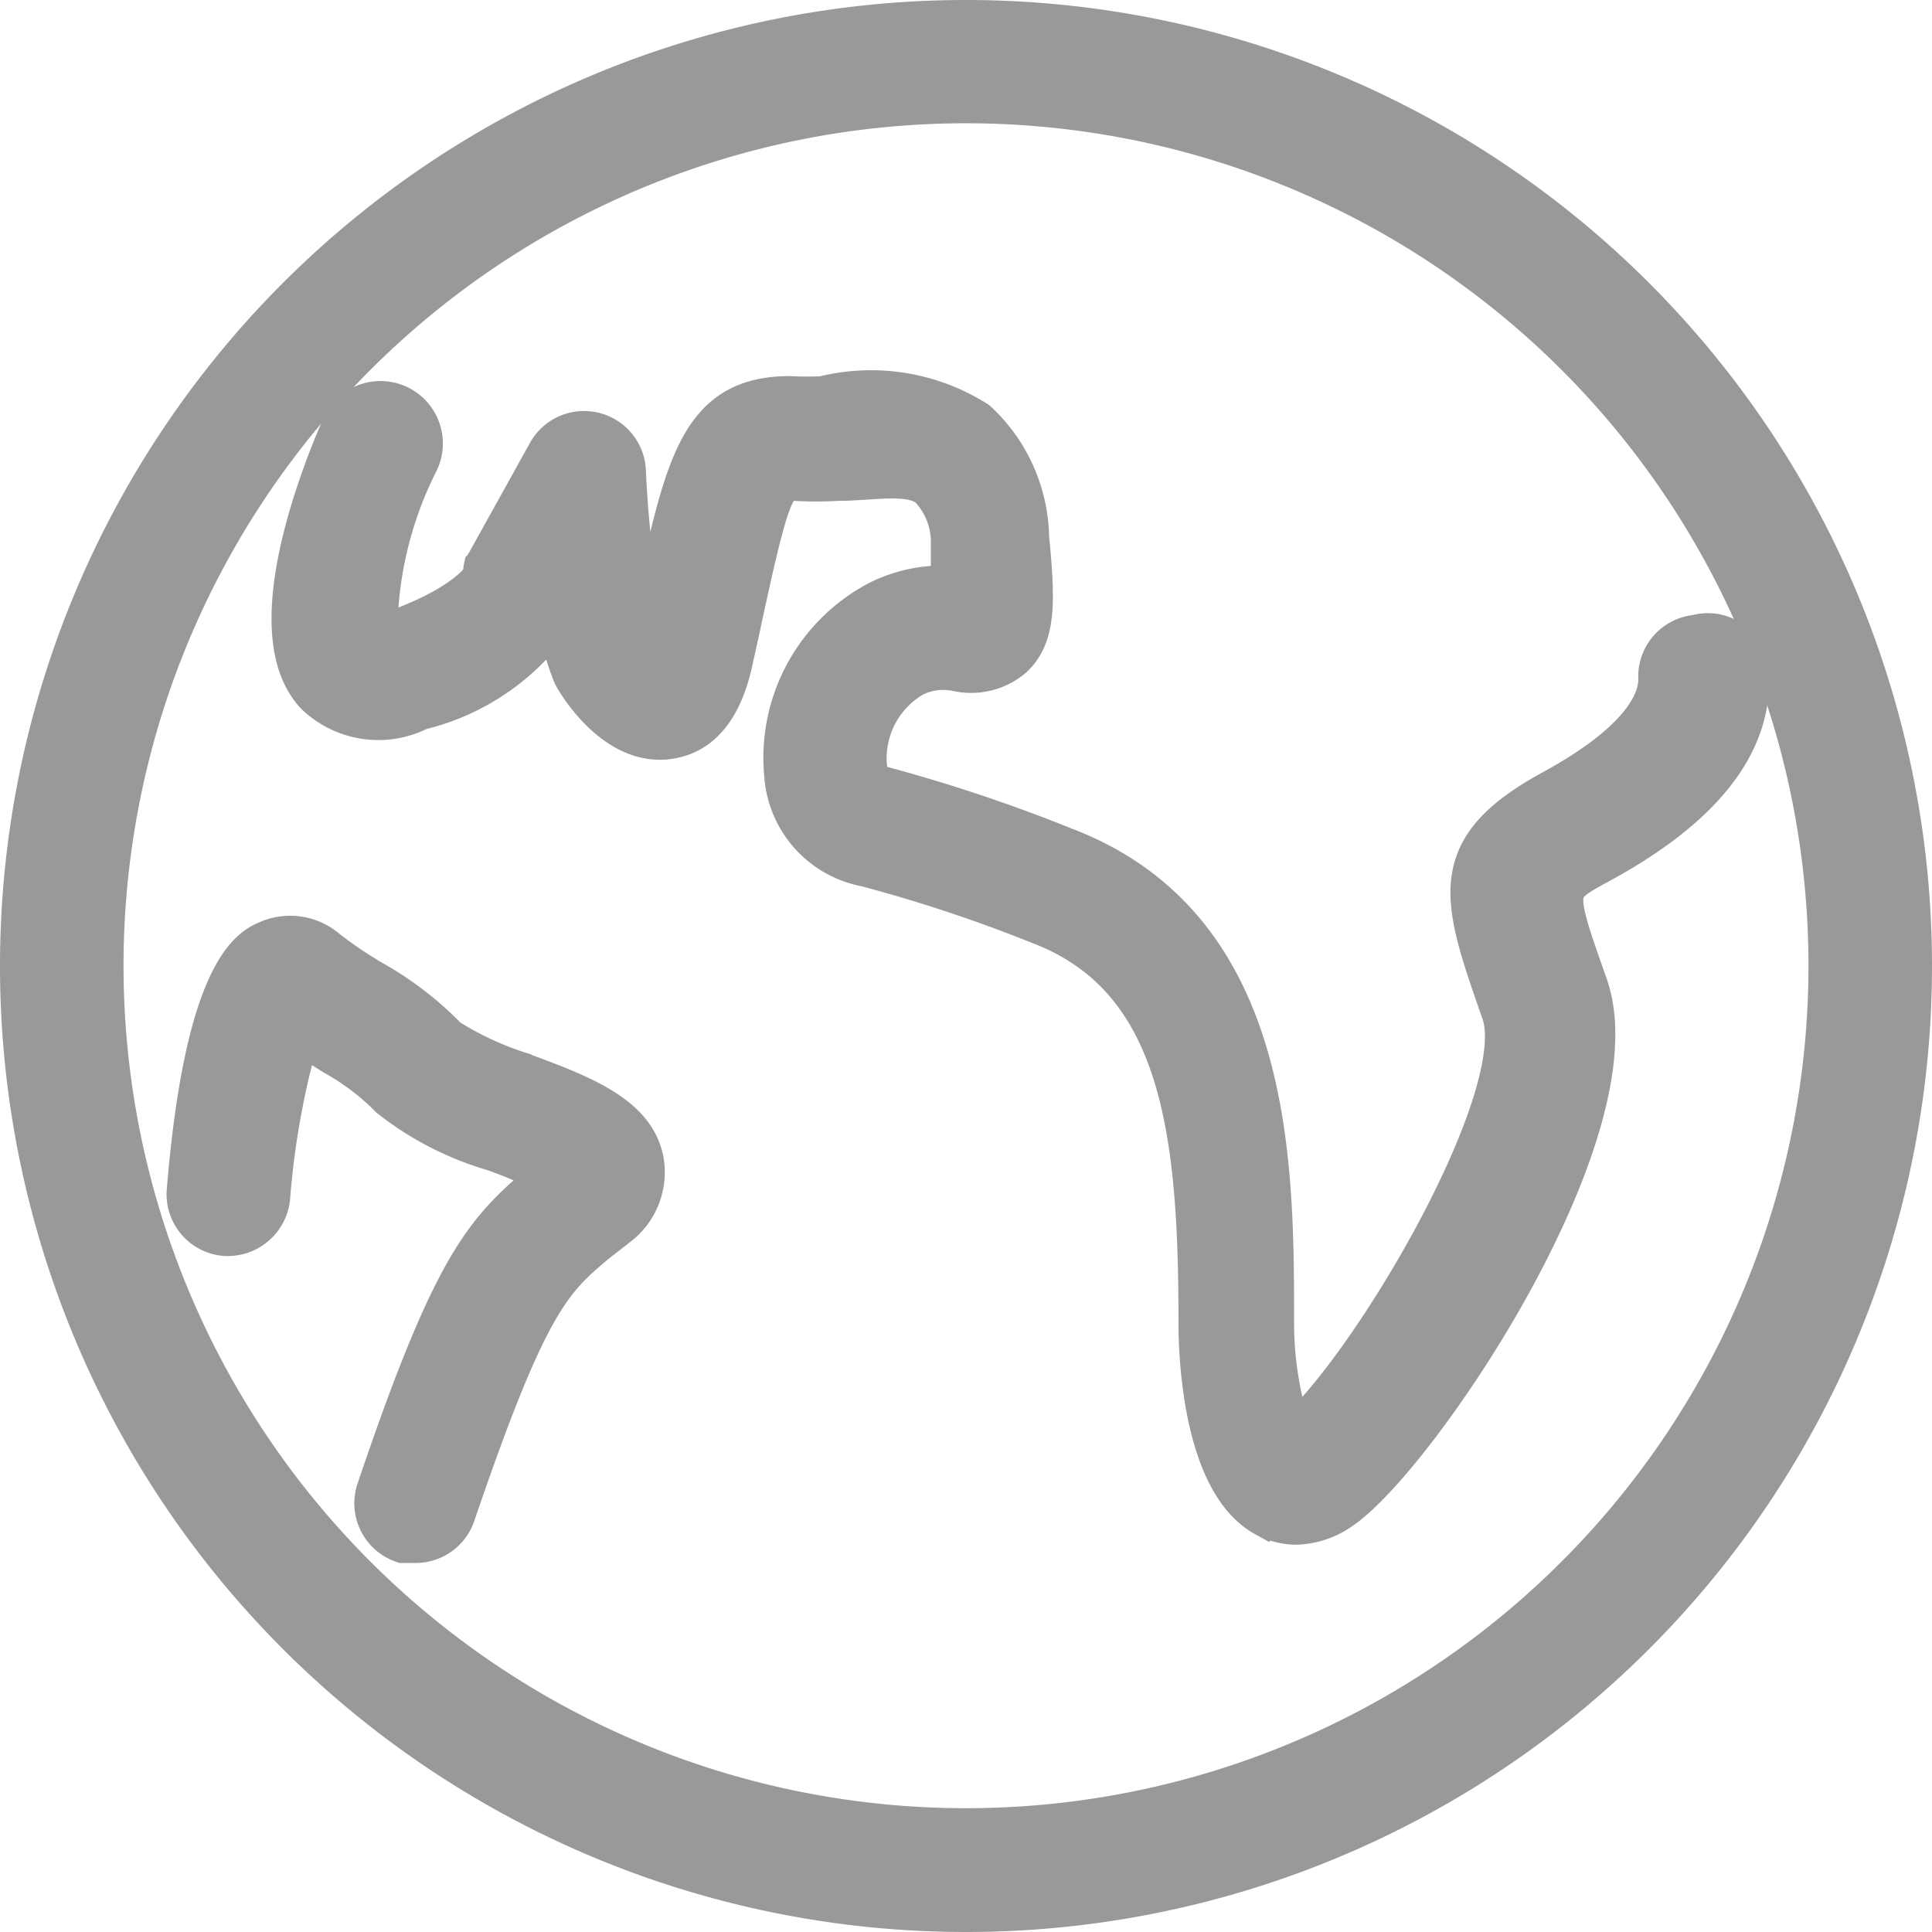
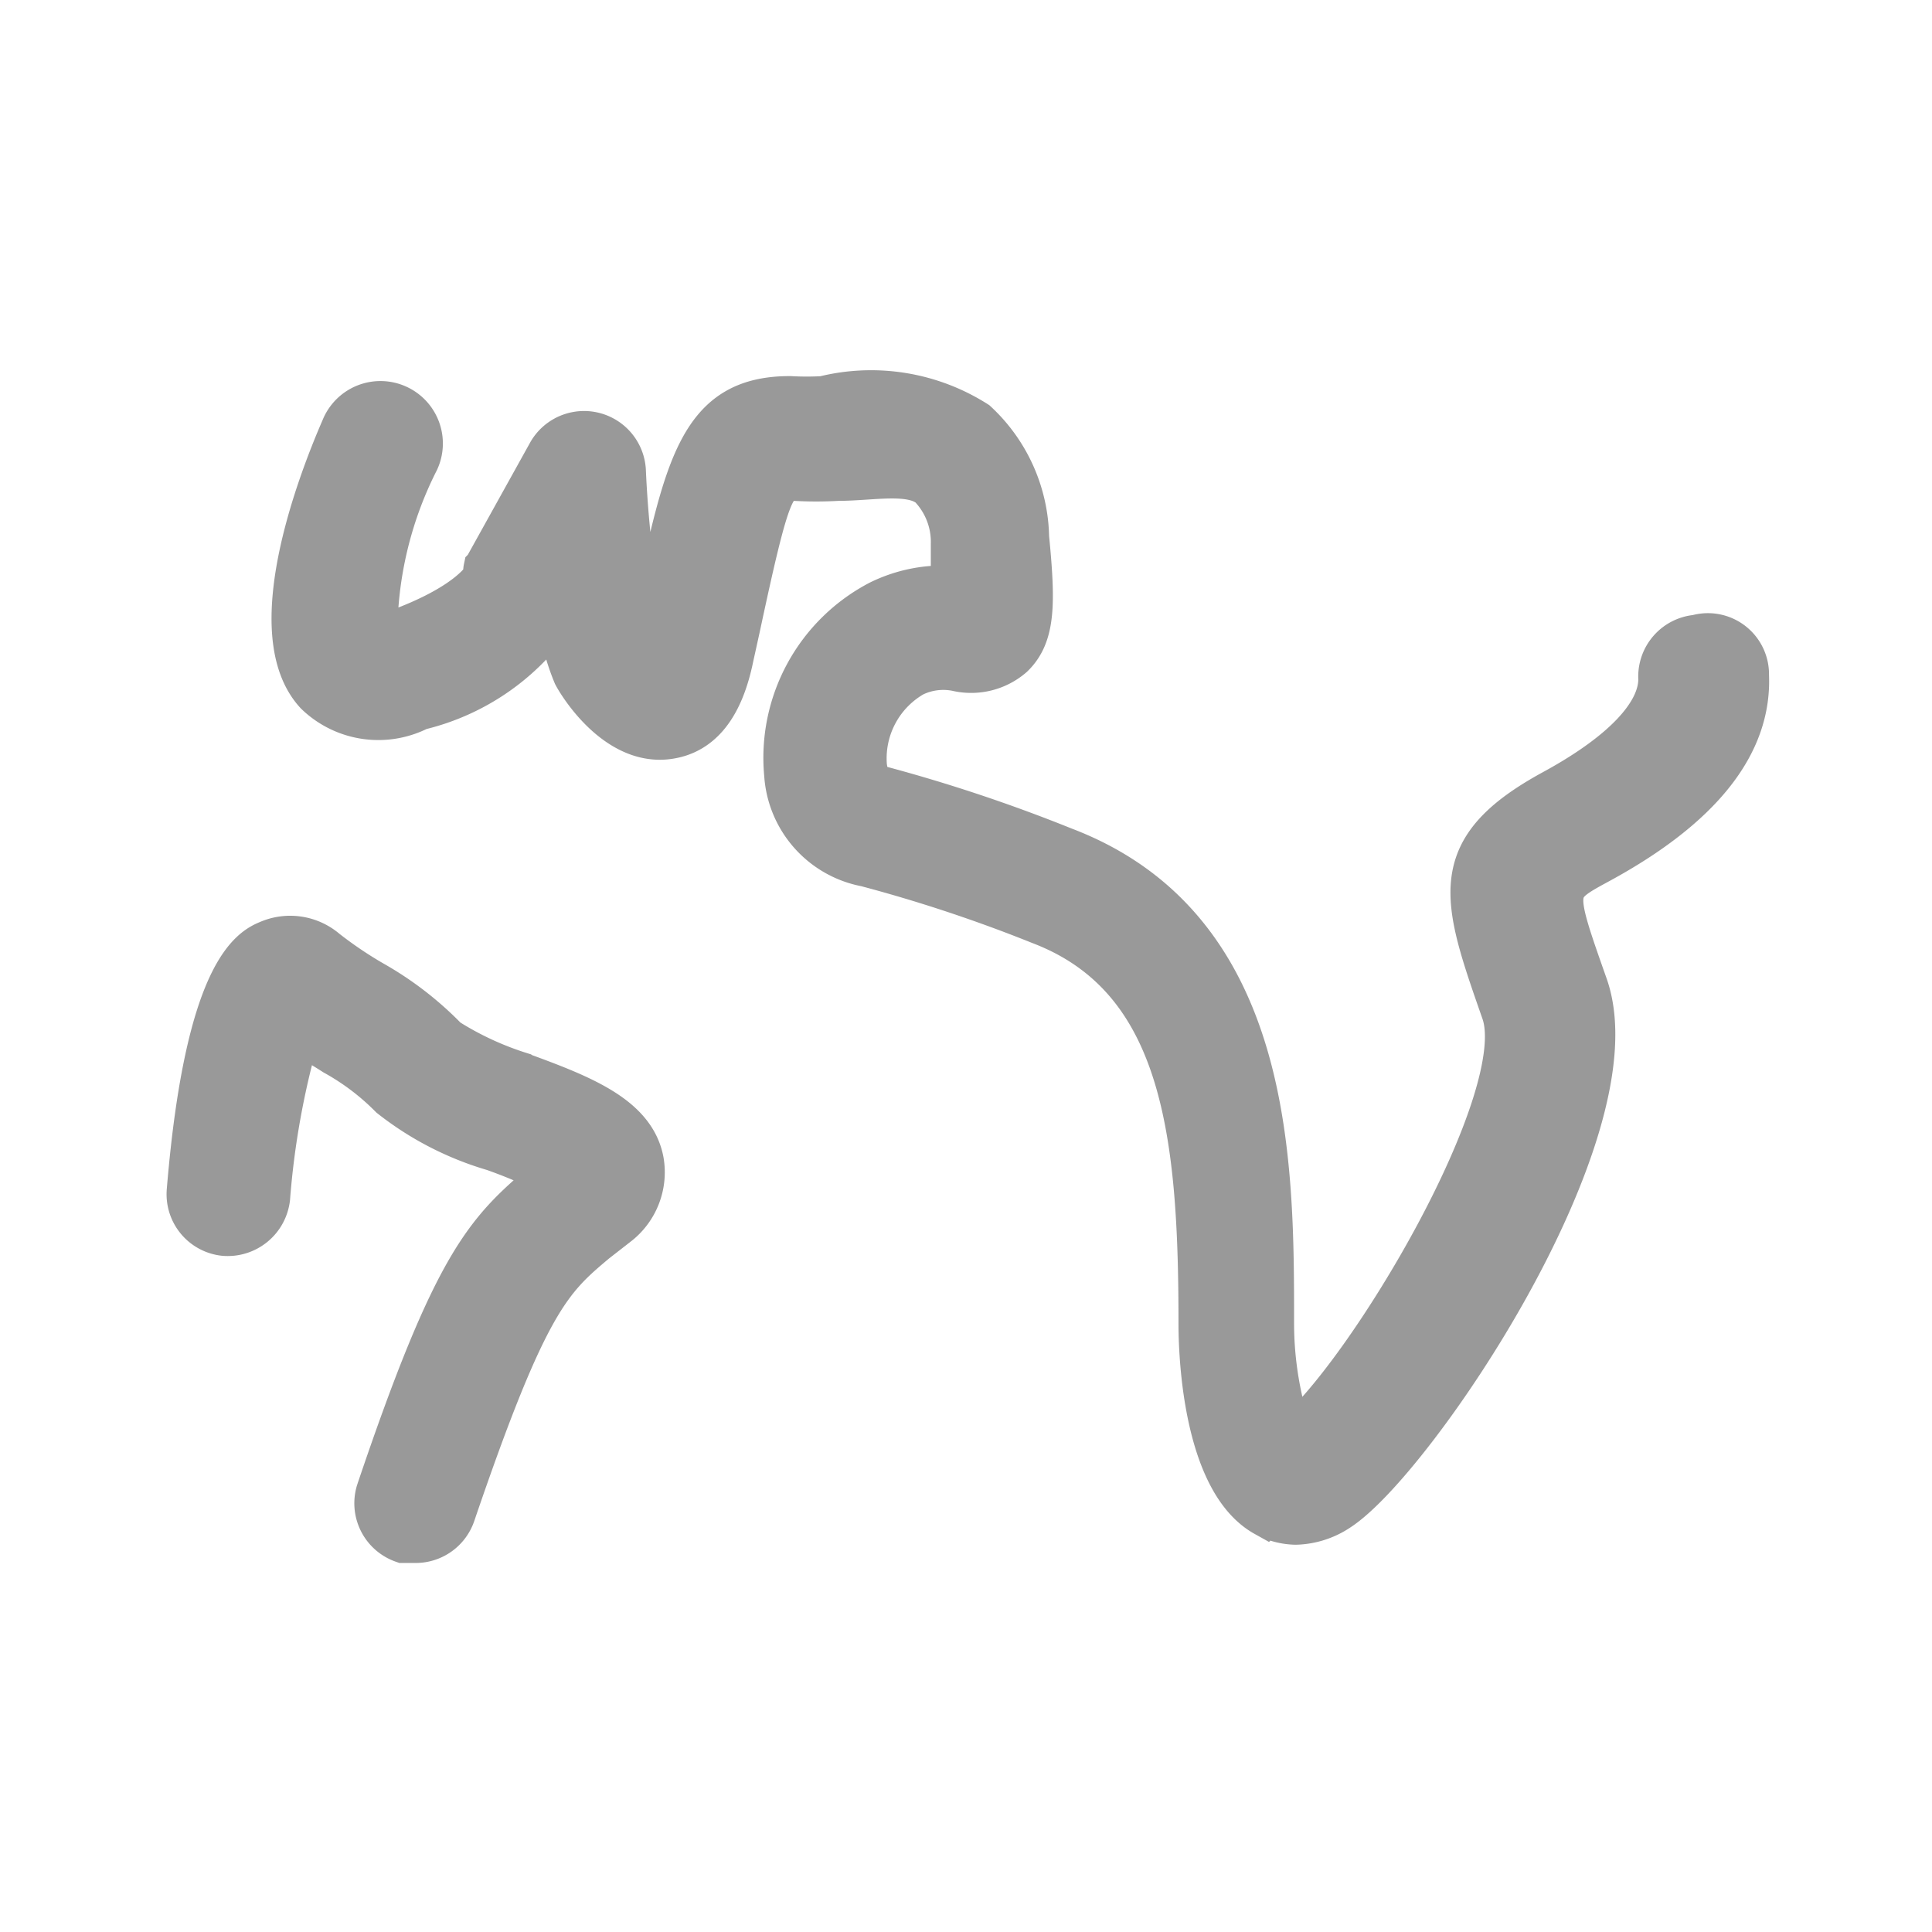
<svg xmlns="http://www.w3.org/2000/svg" width="22.13" height="22.13" viewBox="0 0 22.13 22.13">
  <defs>
    <style>.a{fill:#999;stroke:#999;stroke-width:0.5px;}</style>
  </defs>
  <g transform="translate(0.25 0.25)">
-     <path class="a" d="M10.815,0A10.815,10.815,0,1,0,21.63,10.815,10.815,10.815,0,0,0,10.815,0Zm0,20.712a9.9,9.9,0,1,1,9.9-9.9A9.9,9.9,0,0,1,10.815,20.712Z" />
    <path class="a" d="M107.615,203.433a.459.459,0,0,0-.432.487c0,.395-.413.845-1.221,1.285-1.23.67-1.037,1.212-.578,2.525.349.992-1.57,4.2-2.424,4.884a4.049,4.049,0,0,1-.22-1.322c0-1.836,0-4.517-2.387-5.426a18.274,18.274,0,0,0-2.121-.707s-.129,0-.156-.248a1.1,1.1,0,0,1,.551-1.037.789.789,0,0,1,.5-.064.716.716,0,0,0,.633-.156c.248-.239.248-.6.174-1.359a1.836,1.836,0,0,0-.588-1.313A2.24,2.24,0,0,0,97.6,200.7a3.473,3.473,0,0,1-.386,0c-1.019,0-1.184.762-1.542,2.442l-.073.331-.073-.11a13.115,13.115,0,0,1-.211-1.836.459.459,0,0,0-.854-.2l-.734,1.322a.221.221,0,0,0,0,.092s-.156.331-1.065.652l-.193.055a4.407,4.407,0,0,1,.477-2.029.465.465,0,1,0-.854-.367c-.3.689-.918,2.36-.3,3.03a1.019,1.019,0,0,0,1.175.174,2.6,2.6,0,0,0,1.6-1.148,2.5,2.5,0,0,0,.184.762c.073.138.5.808,1.083.716.358-.055.6-.349.716-.918l.073-.331c.34-1.588.4-1.708.643-1.708a4.279,4.279,0,0,0,.5,0c.395,0,.835-.1,1.056.083a.918.918,0,0,1,.257.661v.5a1.644,1.644,0,0,0-.835.165,2.011,2.011,0,0,0-1.074,1.974,1.129,1.129,0,0,0,.918,1.037,17.124,17.124,0,0,1,1.992.661c1.662.633,1.836,2.442,1.836,4.59,0,.551.1,1.836.744,2.194a.762.762,0,0,0,.349.092.918.918,0,0,0,.487-.156c.854-.551,3.425-4.343,2.837-6-.395-1.12-.395-1.12.147-1.414,1.166-.633,1.735-1.35,1.7-2.139a.45.45,0,0,0-.551-.45Zm-13.478,5.013a3.59,3.59,0,0,1-.854-.395,3.746,3.746,0,0,0-.826-.643,4.589,4.589,0,0,1-.56-.376.624.624,0,0,0-.652-.1c-.174.073-.707.3-.918,2.846a.459.459,0,0,0,.413.5.468.468,0,0,0,.5-.413,9.464,9.464,0,0,1,.349-1.919c.156.11.285.184.413.266a2.828,2.828,0,0,1,.643.487,3.479,3.479,0,0,0,1.175.606,5.75,5.75,0,0,1,.689.294l-.11.092c-.661.56-1.019.918-1.9,3.526a.459.459,0,0,0,.285.578h.147a.459.459,0,0,0,.432-.312c.835-2.451,1.111-2.69,1.625-3.122l.248-.193a.753.753,0,0,0,.285-.725c-.092-.5-.67-.734-1.377-.992Z" transform="translate(-88.417 -196.392)" />
  </g>
</svg>